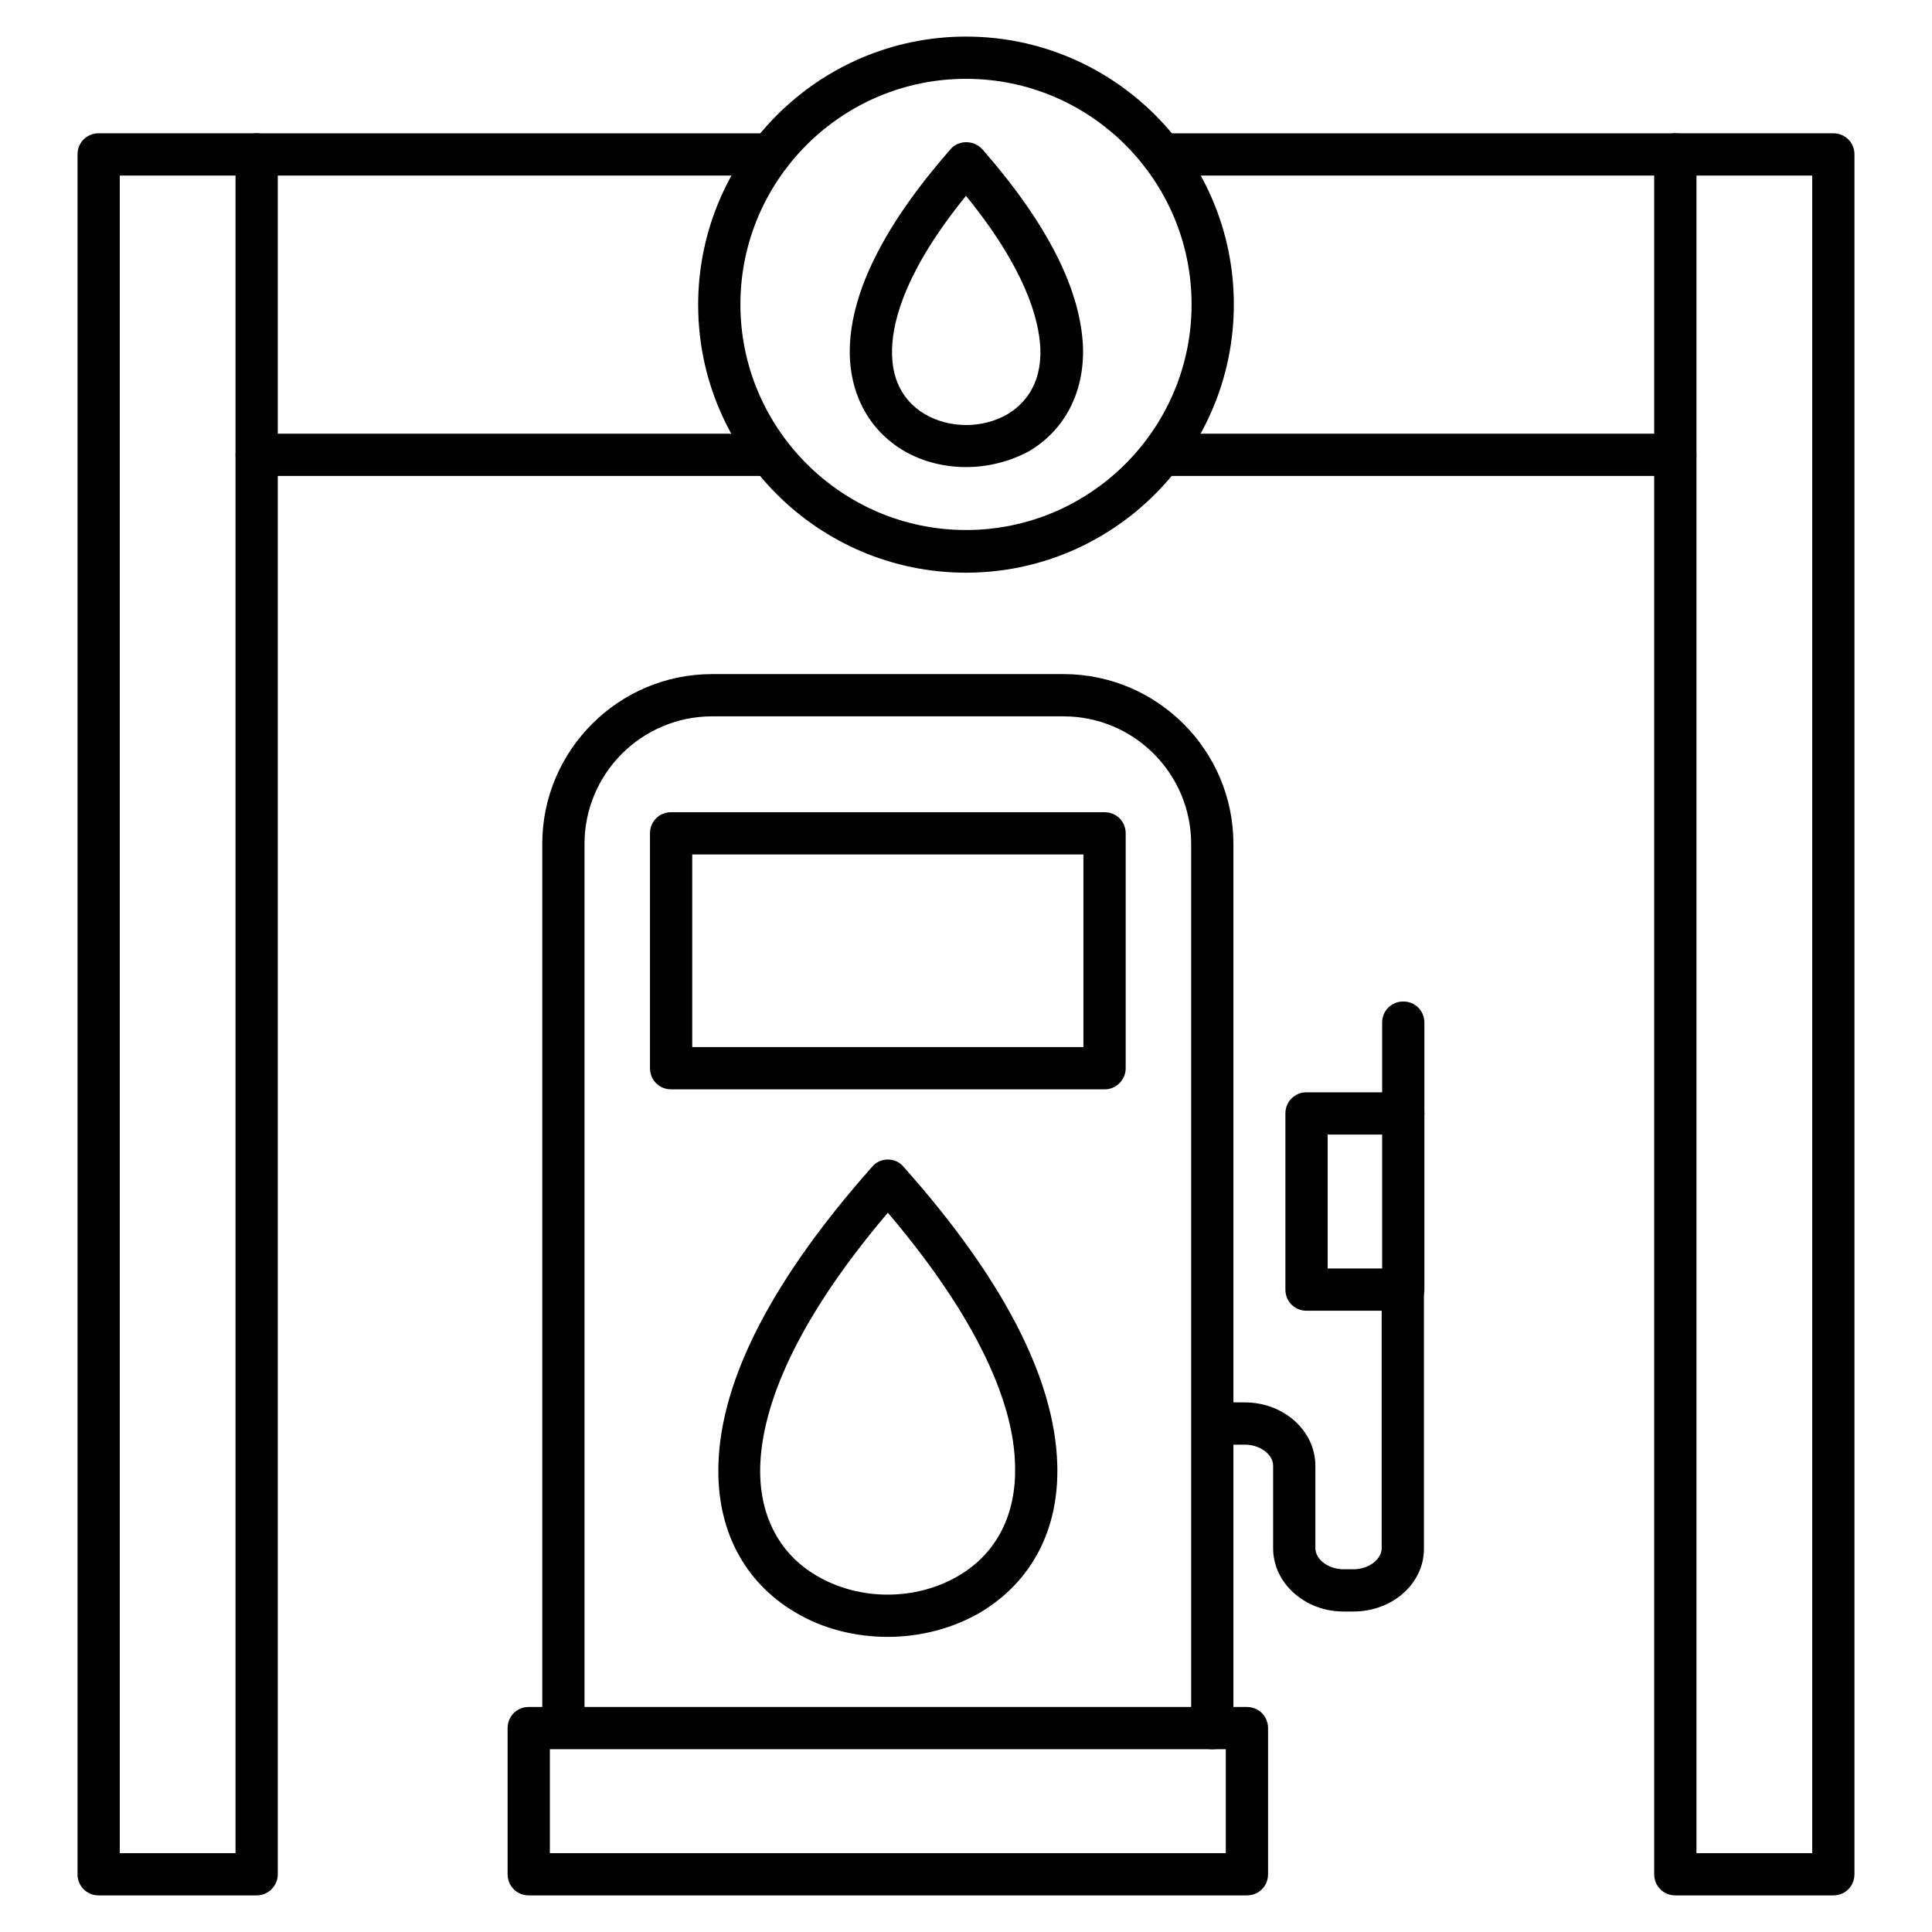
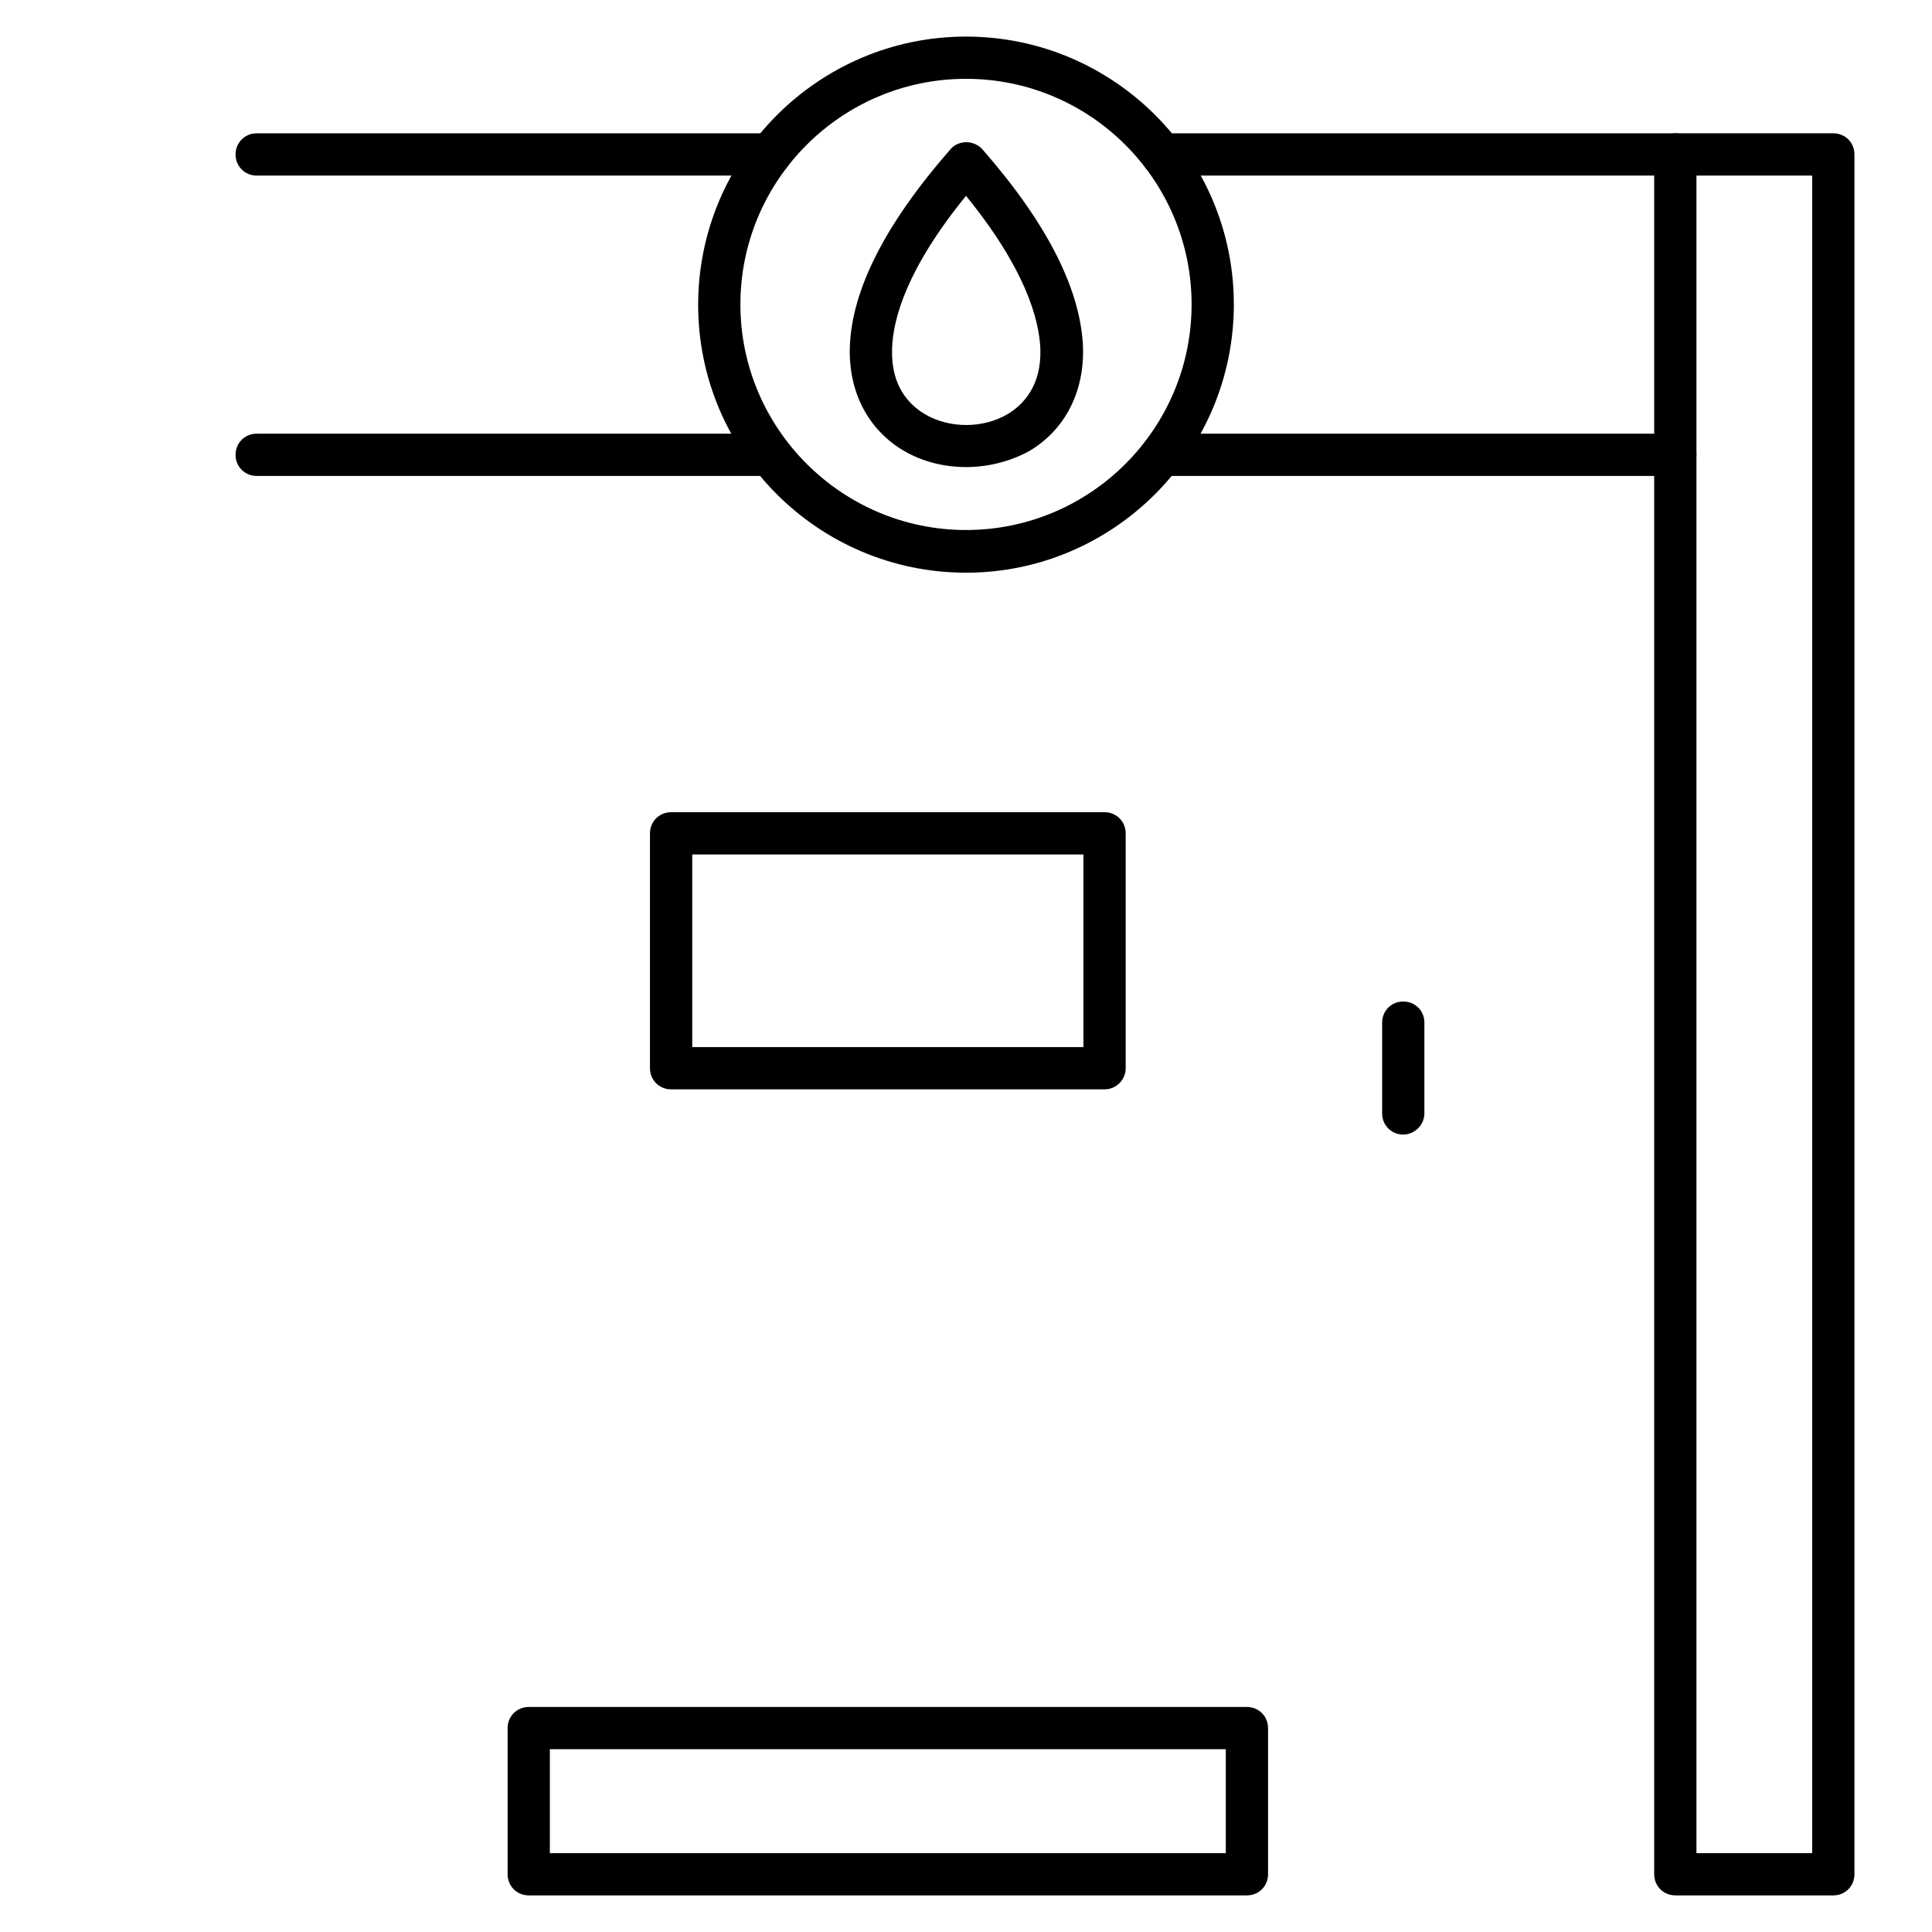
<svg xmlns="http://www.w3.org/2000/svg" fill="#000000" width="800px" height="800px" version="1.1" viewBox="144 144 512 512">
  <g>
-     <path d="m465.27 607.57c-3.137 0-5.598-2.465-5.598-5.598v-234.32c0-18.586-15.113-33.812-33.812-33.812h-93.148c-18.586 0-33.812 15.113-33.812 33.812v234.21c0 3.137-2.465 5.598-5.598 5.598-3.137 0-5.598-2.465-5.598-5.598v-234.21c0-24.742 20.152-45.008 45.008-45.008h93.148c24.742 0 45.008 20.152 45.008 45.008v234.21c0 3.133-2.461 5.707-5.598 5.707z" />
    <path d="m474.45 646.3h-190.33c-3.137 0-5.598-2.465-5.598-5.598v-38.738c0-3.137 2.465-5.598 5.598-5.598h190.33c3.137 0 5.598 2.465 5.598 5.598v38.738c0 3.137-2.461 5.598-5.598 5.598zm-184.73-11.195h179.13v-27.543h-179.13z" />
    <path d="m436.72 432.69h-114.87c-3.137 0-5.598-2.465-5.598-5.598v-62.25c0-3.137 2.465-5.598 5.598-5.598h114.87c3.137 0 5.598 2.465 5.598 5.598v62.25c0.004 3.019-2.461 5.598-5.598 5.598zm-109.27-11.195h103.67v-51.051h-103.67z" />
-     <path d="m502.66 571.07h-2.574c-10.301 0-18.695-7.5-18.695-16.793v-21.832c0-3.023-3.469-5.598-7.5-5.598h-7.164c-3.137 0-5.598-2.465-5.598-5.598 0-3.137 2.465-5.598 5.598-5.598h7.164c10.301 0 18.695 7.5 18.695 16.793v21.832c0 3.023 3.469 5.598 7.5 5.598h2.574c4.031 0 7.5-2.574 7.5-5.598v-68.52c0-3.137 2.465-5.598 5.598-5.598 3.137 0 5.598 2.465 5.598 5.598v68.52c0.113 9.293-8.285 16.793-18.695 16.793z" />
-     <path d="m379.29 577.79c-8.621 0-17.242-2.129-24.52-6.492-13.66-8.062-20.938-22.055-20.375-39.297 0.672-22.617 14.441-49.148 40.754-78.816 1.008-1.23 2.574-1.902 4.141-1.902s3.137 0.672 4.141 1.902c26.422 29.668 40.082 56.203 40.754 78.816 0.559 17.242-6.719 31.125-20.375 39.297-7.277 4.25-15.898 6.492-24.52 6.492zm0-112.41c-27.094 31.906-33.363 53.852-33.812 66.949-0.449 12.988 4.926 23.398 14.891 29.223 11.309 6.719 26.422 6.719 37.73 0 10.078-5.934 15.34-16.348 14.891-29.332-0.223-12.988-6.606-34.934-33.699-66.84z" />
-     <path d="m515.88 491.36h-25.637c-3.137 0-5.598-2.465-5.598-5.598v-46.688c0-3.137 2.465-5.598 5.598-5.598h25.637c3.137 0 5.598 2.465 5.598 5.598v46.688c0 3.023-2.574 5.598-5.598 5.598zm-20.039-11.195h14.441v-35.492h-14.441z" />
    <path d="m515.88 444.67c-3.137 0-5.598-2.465-5.598-5.598v-24.07c0-3.137 2.465-5.598 5.598-5.598 3.137 0 5.598 2.465 5.598 5.598v24.07c0 3.023-2.574 5.598-5.598 5.598z" />
-     <path d="m212.02 646.3h-41.875c-3.137 0-5.598-2.465-5.598-5.598v-455.78c0-3.137 2.465-5.598 5.598-5.598h41.871c3.137 0 5.598 2.465 5.598 5.598l0.004 455.78c0 3.137-2.578 5.598-5.598 5.598zm-36.277-11.195h30.676v-444.58h-30.676z" />
    <path d="m629.85 646.3h-41.871c-3.137 0-5.598-2.465-5.598-5.598v-455.78c0-3.137 2.465-5.598 5.598-5.598h41.871c3.137 0 5.598 2.465 5.598 5.598v455.78c0 3.137-2.461 5.598-5.598 5.598zm-36.273-11.195h30.676v-444.58h-30.676z" />
    <path d="m587.98 270.13h-136.03c-3.137 0-5.598-2.465-5.598-5.598 0-3.137 2.465-5.598 5.598-5.598h136.03c3.137 0 5.598 2.465 5.598 5.598 0.004 3.133-2.461 5.598-5.594 5.598zm-239.93 0h-136.03c-3.137 0-5.598-2.465-5.598-5.598 0-3.137 2.465-5.598 5.598-5.598h136.03c3.137 0 5.598 2.465 5.598 5.598s-2.465 5.598-5.598 5.598zm239.93-79.602h-136.03c-3.137 0-5.598-2.465-5.598-5.598 0-3.137 2.465-5.598 5.598-5.598h136.03c3.137 0 5.598 2.465 5.598 5.598 0.004 3.133-2.461 5.598-5.594 5.598zm-239.93 0h-136.03c-3.137 0-5.598-2.465-5.598-5.598 0-3.137 2.465-5.598 5.598-5.598h136.03c3.137 0 5.598 2.465 5.598 5.598 0 3.133-2.465 5.598-5.598 5.598z" />
    <path d="m400 267.78c-5.82 0-11.645-1.457-16.57-4.367-9.406-5.598-14.555-15.562-14.219-27.316 0.449-15.227 9.406-32.805 26.645-52.508 1.008-1.23 2.574-1.902 4.254-1.902 1.566 0 3.137 0.672 4.254 1.902 17.242 19.703 26.086 37.281 26.645 52.508 0.336 11.867-4.812 21.832-14.219 27.43-5.148 2.797-10.969 4.254-16.789 4.254zm0-71.879c-15.676 19.258-19.367 32.578-19.594 40.527-0.336 9.965 4.59 14.891 8.734 17.352 6.492 3.805 15.34 3.805 21.832 0 4.141-2.465 9.07-7.5 8.734-17.352-0.34-7.945-4.035-21.27-19.707-40.527z" />
    <path d="m400 295.77c-39.184 0-70.98-31.906-70.98-70.98-0.004-39.074 31.793-71.094 70.98-71.094 39.184 0 70.98 31.906 70.98 70.98s-31.797 71.094-70.98 71.094zm0-130.88c-33.027 0-59.785 26.871-59.785 59.785s26.871 59.785 59.785 59.785c33.027 0 59.785-26.871 59.785-59.785s-26.758-59.785-59.785-59.785z" />
  </g>
</svg>